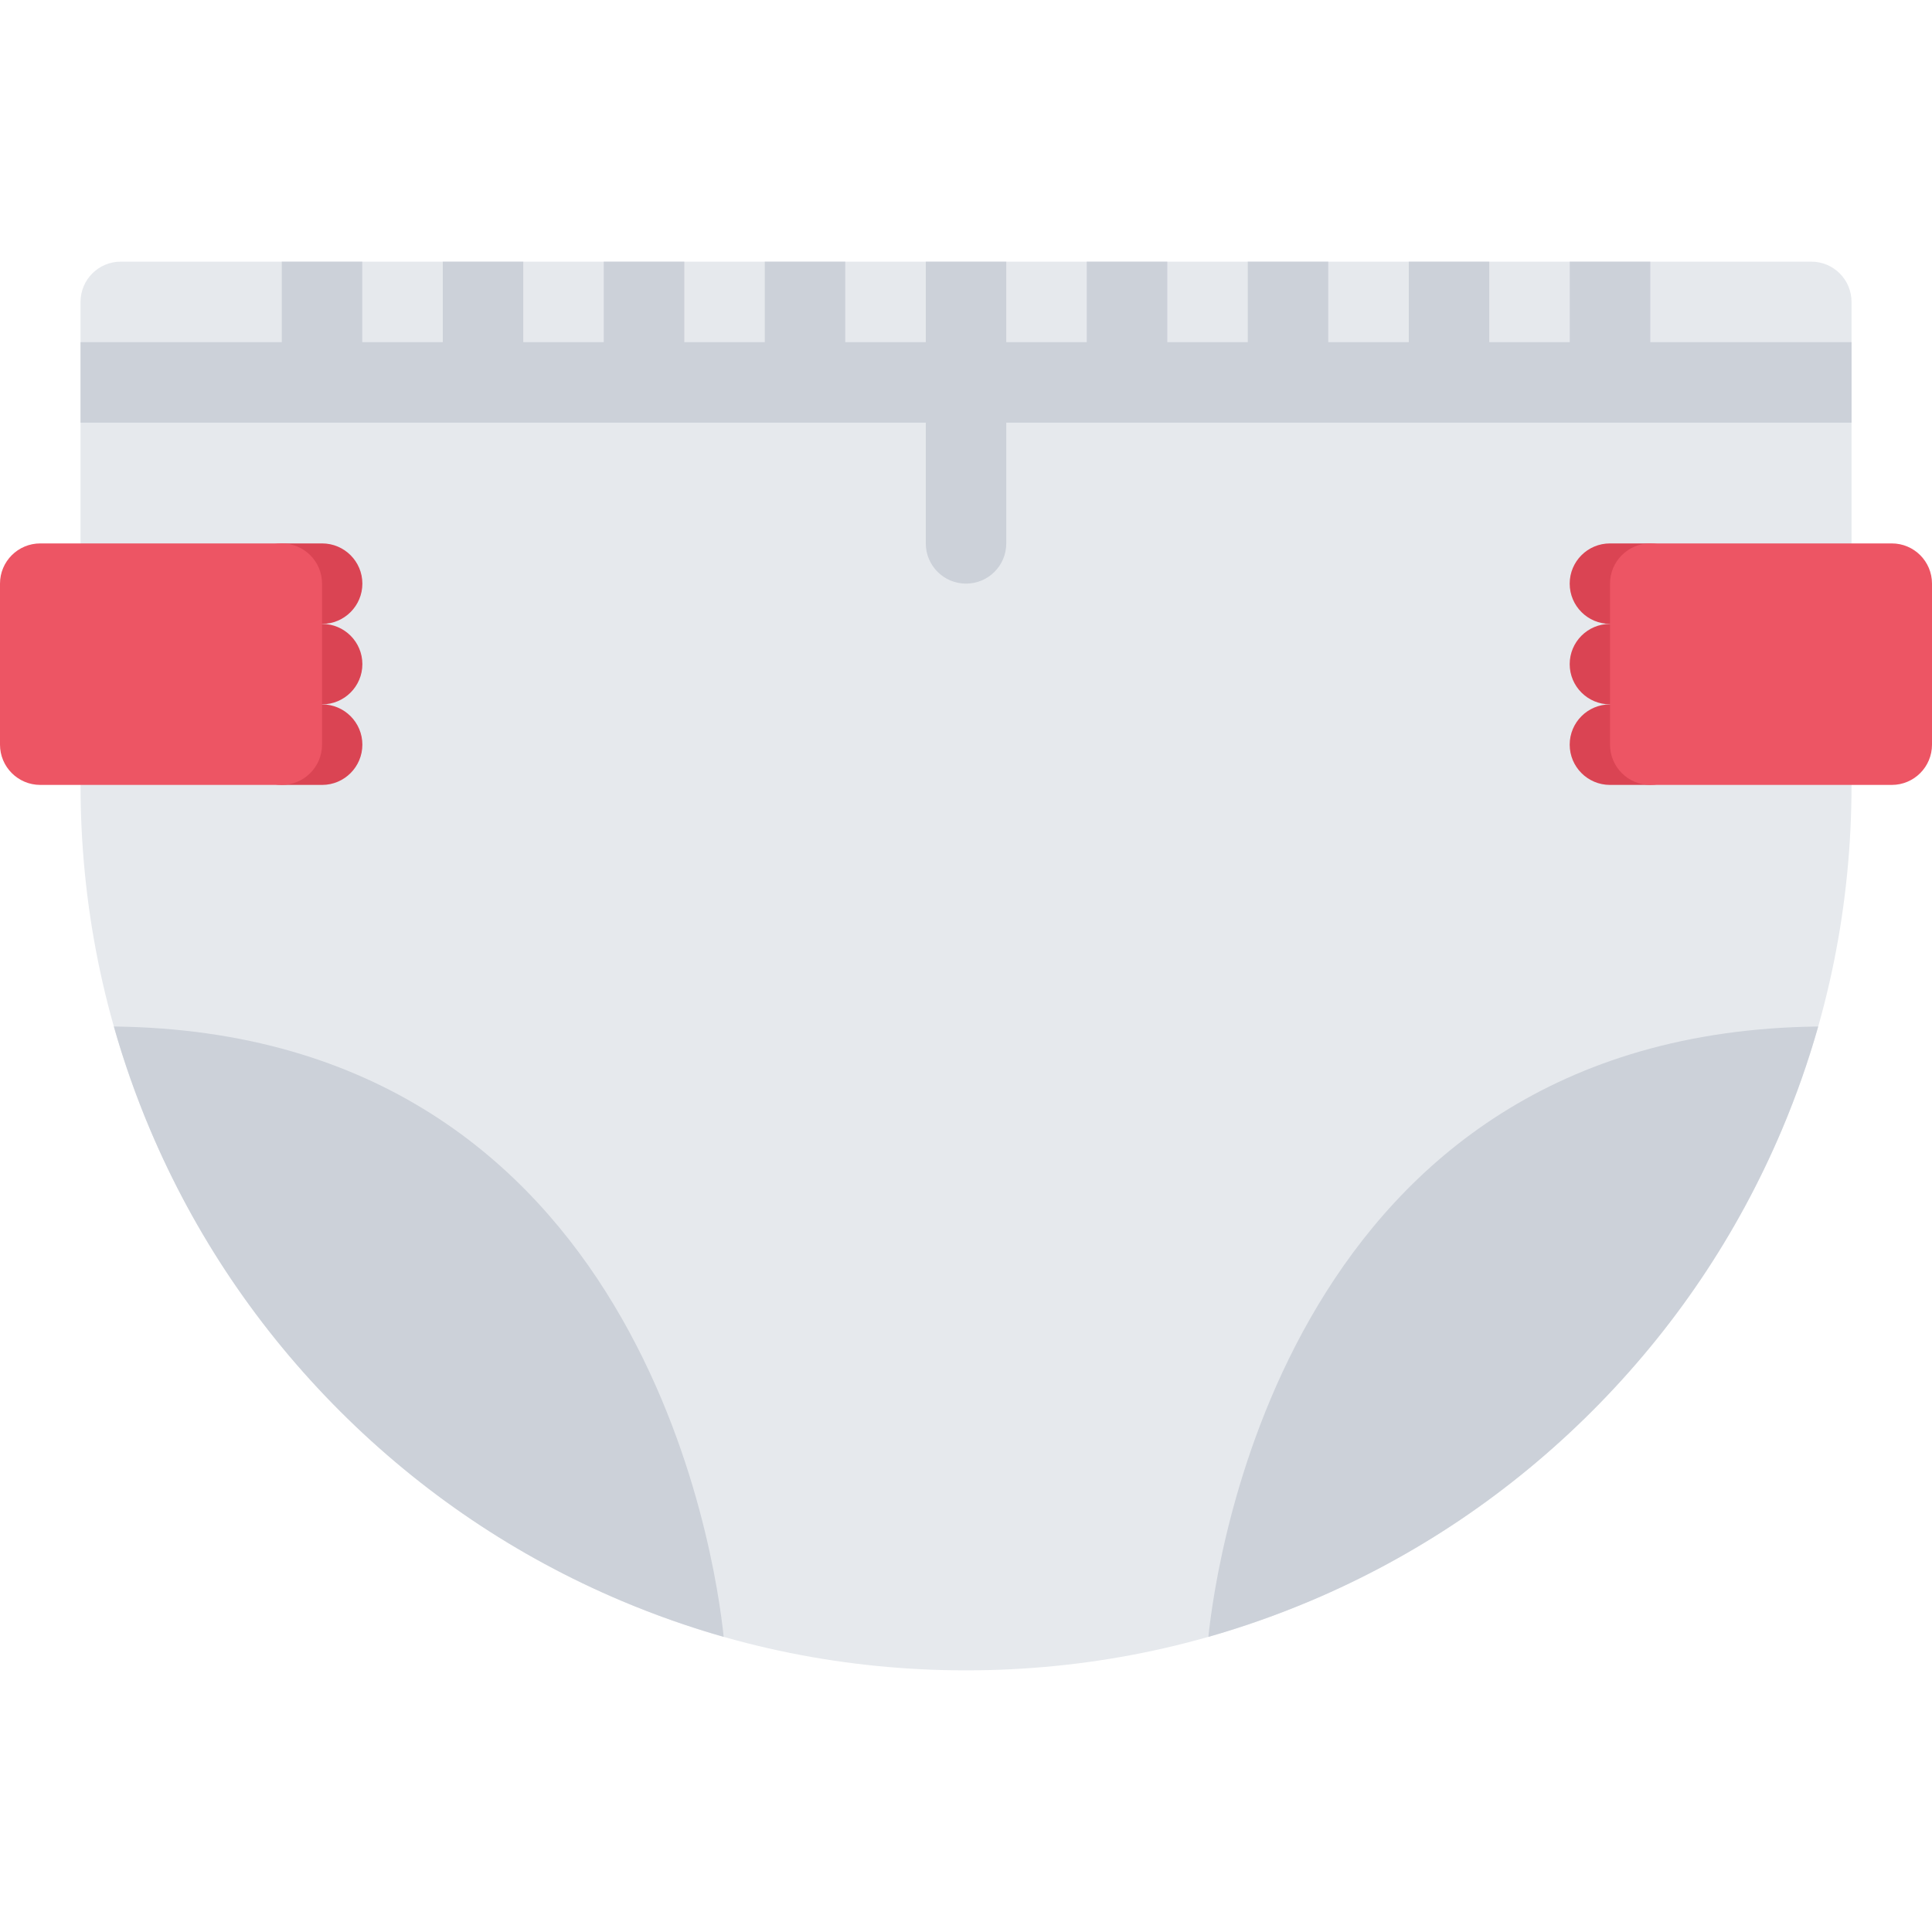
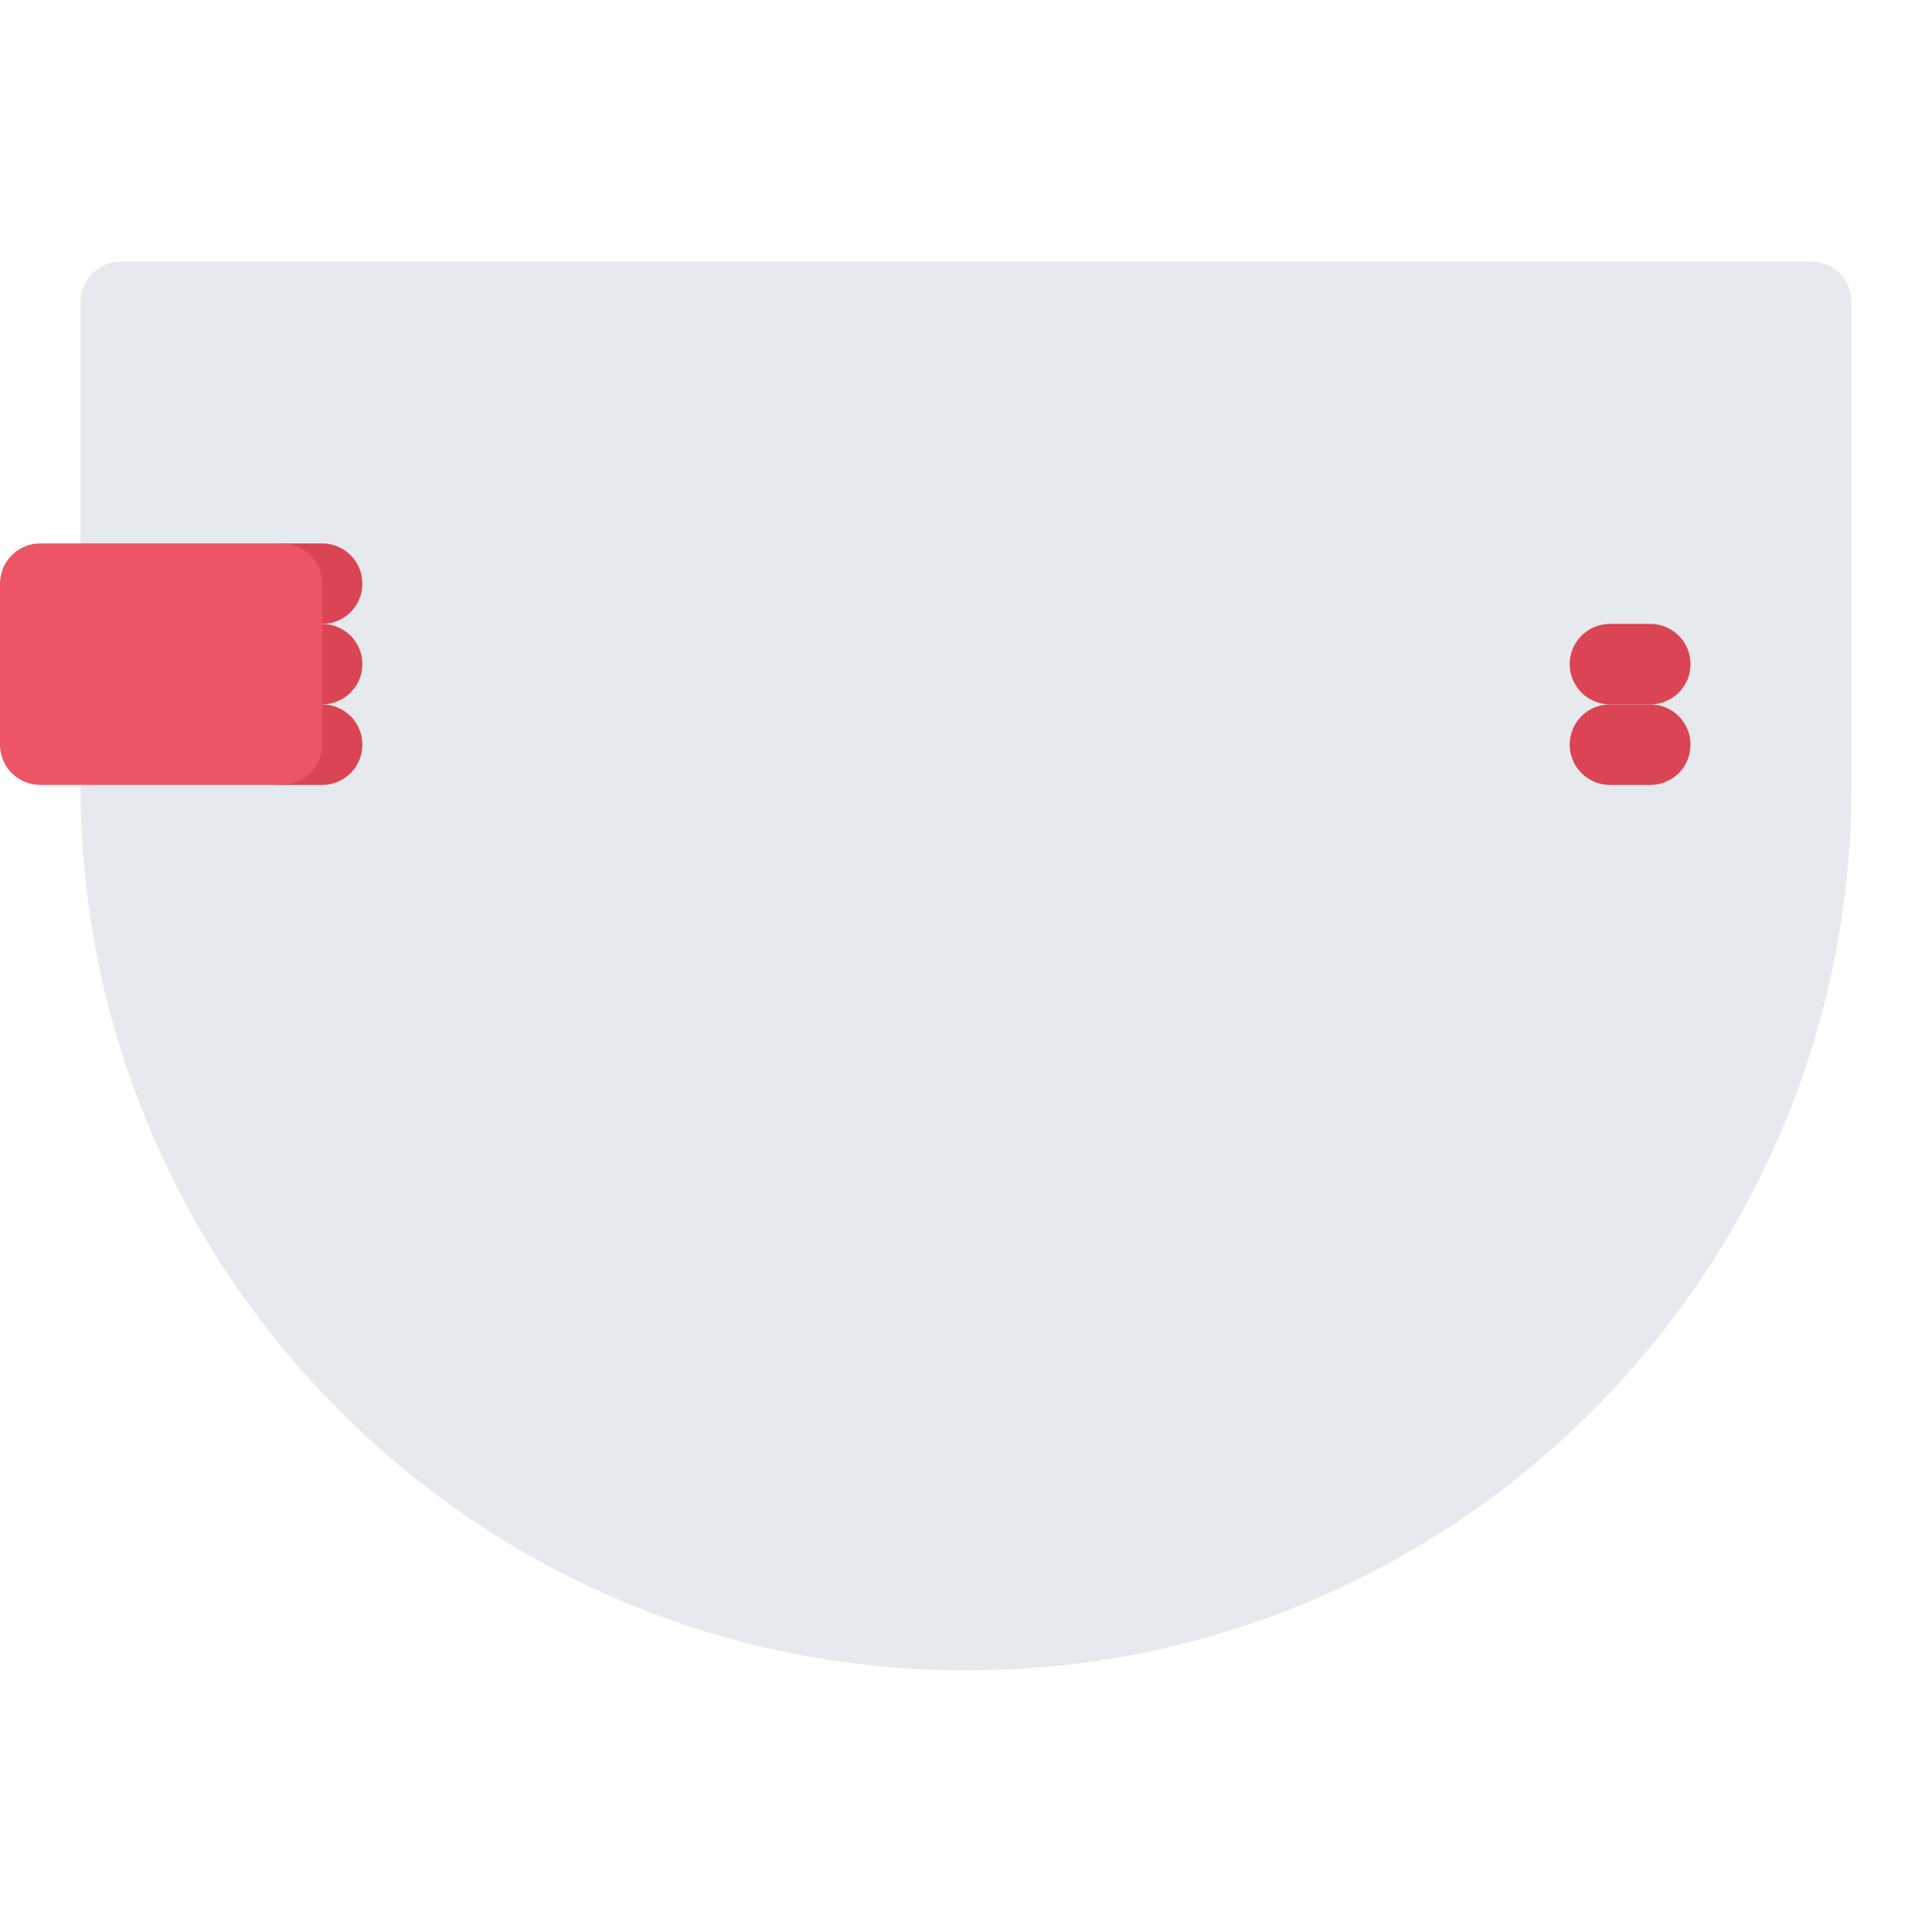
<svg xmlns="http://www.w3.org/2000/svg" height="800px" width="800px" version="1.1" id="Layer_1" viewBox="0 0 511.99 511.99" xml:space="preserve">
  <path style="fill:#E6E9ED;" d="M479.991,69.338H31.999c-5.875,0-10.656,4.766-10.656,10.672v127.998  c0,31.671,6.203,62.406,18.438,91.334c11.828,27.938,28.75,53.03,50.296,74.592c21.547,21.531,46.64,38.469,74.577,50.281  c28.938,12.25,59.671,18.438,91.342,18.438c31.688,0,62.422-6.188,91.358-18.438c27.936-11.812,53.029-28.75,74.576-50.281  c21.547-21.562,38.469-46.654,50.297-74.592c12.233-28.929,18.437-59.663,18.437-91.334V80.009  C490.663,74.103,485.897,69.338,479.991,69.338z" />
  <g>
-     <path style="fill:#CCD1D9;" d="M30.171,272.03c2.625,9.25,5.828,18.374,9.609,27.312c11.828,27.938,28.75,53.03,50.296,74.592   c21.547,21.531,46.64,38.469,74.577,50.281c8.891,3.75,17.938,6.938,27.125,9.562C189.669,413.277,170.184,273.624,30.171,272.03z" />
-     <path style="fill:#CCD1D9;" d="M320.229,433.777c9.187-2.625,18.233-5.812,27.124-9.562c27.936-11.812,53.029-28.75,74.576-50.281   c21.547-21.562,38.469-46.654,50.297-74.592c3.78-8.938,6.983-18.062,9.608-27.312   C341.807,273.624,322.339,413.277,320.229,433.777z" />
-   </g>
+     </g>
  <g>
    <path style="fill:#DA4453;" d="M85.358,165.336H74.671c-5.891,0-10.672-4.781-10.672-10.672s4.781-10.656,10.672-10.656h10.688   c5.89,0,10.671,4.766,10.671,10.656S91.248,165.336,85.358,165.336z" />
    <path style="fill:#DA4453;" d="M85.358,208.007H74.671c-5.891,0-10.672-4.781-10.672-10.671c0-5.891,4.781-10.671,10.672-10.671   h10.688c5.89,0,10.671,4.781,10.671,10.671C96.029,203.226,91.248,208.007,85.358,208.007z" />
    <path style="fill:#DA4453;" d="M85.358,186.664H74.671c-5.891,0-10.672-4.781-10.672-10.656c0-5.906,4.781-10.672,10.672-10.672   h10.688c5.89,0,10.671,4.766,10.671,10.672C96.029,181.883,91.248,186.664,85.358,186.664z" />
    <path style="fill:#DA4453;" d="M437.336,208.007h-10.688c-5.891,0-10.672-4.781-10.672-10.671c0-5.891,4.781-10.671,10.672-10.671   h10.688c5.891,0,10.656,4.781,10.656,10.671C447.992,203.226,443.226,208.007,437.336,208.007z" />
-     <path style="fill:#DA4453;" d="M437.336,165.336h-10.688c-5.891,0-10.672-4.781-10.672-10.672s4.781-10.656,10.672-10.656h10.688   c5.891,0,10.656,4.766,10.656,10.656S443.226,165.336,437.336,165.336z" />
    <path style="fill:#DA4453;" d="M437.336,186.664h-10.688c-5.891,0-10.672-4.781-10.672-10.656c0-5.906,4.781-10.672,10.672-10.672   h10.688c5.891,0,10.656,4.766,10.656,10.672C447.992,181.883,443.226,186.664,437.336,186.664z" />
  </g>
-   <path style="fill:#CCD1D9;" d="M21.343,90.664v21.344H245.34v31.999c0,5.891,4.78,10.656,10.655,10.656  c5.906,0,10.672-4.766,10.672-10.656v-31.999h223.996V90.664h-53.327V69.338h-21.344v21.327h-21.328V69.338h-21.327v21.327h-21.343  V69.338h-21.328v21.327h-21.327V69.338h-21.344v21.327h-21.328V69.338H245.34v21.327h-21.344V69.338h-21.328v21.327h-21.327V69.338  h-21.344v21.327h-21.328V69.338h-21.327v21.327H95.998V69.338H74.671v21.327H21.343z" />
  <g>
    <path style="fill:#ED5564;" d="M74.671,144.008H10.672C4.781,144.008,0,148.774,0,154.664v42.671   c0,5.89,4.781,10.671,10.672,10.671h63.999c5.891,0,10.672-4.781,10.672-10.671v-42.671   C85.343,148.774,80.561,144.008,74.671,144.008z" />
-     <path style="fill:#ED5564;" d="M501.335,144.008h-63.999c-5.891,0-10.672,4.766-10.672,10.656v42.671   c0,5.89,4.781,10.671,10.672,10.671h63.999c5.891,0,10.655-4.781,10.655-10.671v-42.671   C511.99,148.774,507.225,144.008,501.335,144.008z" />
  </g>
</svg>